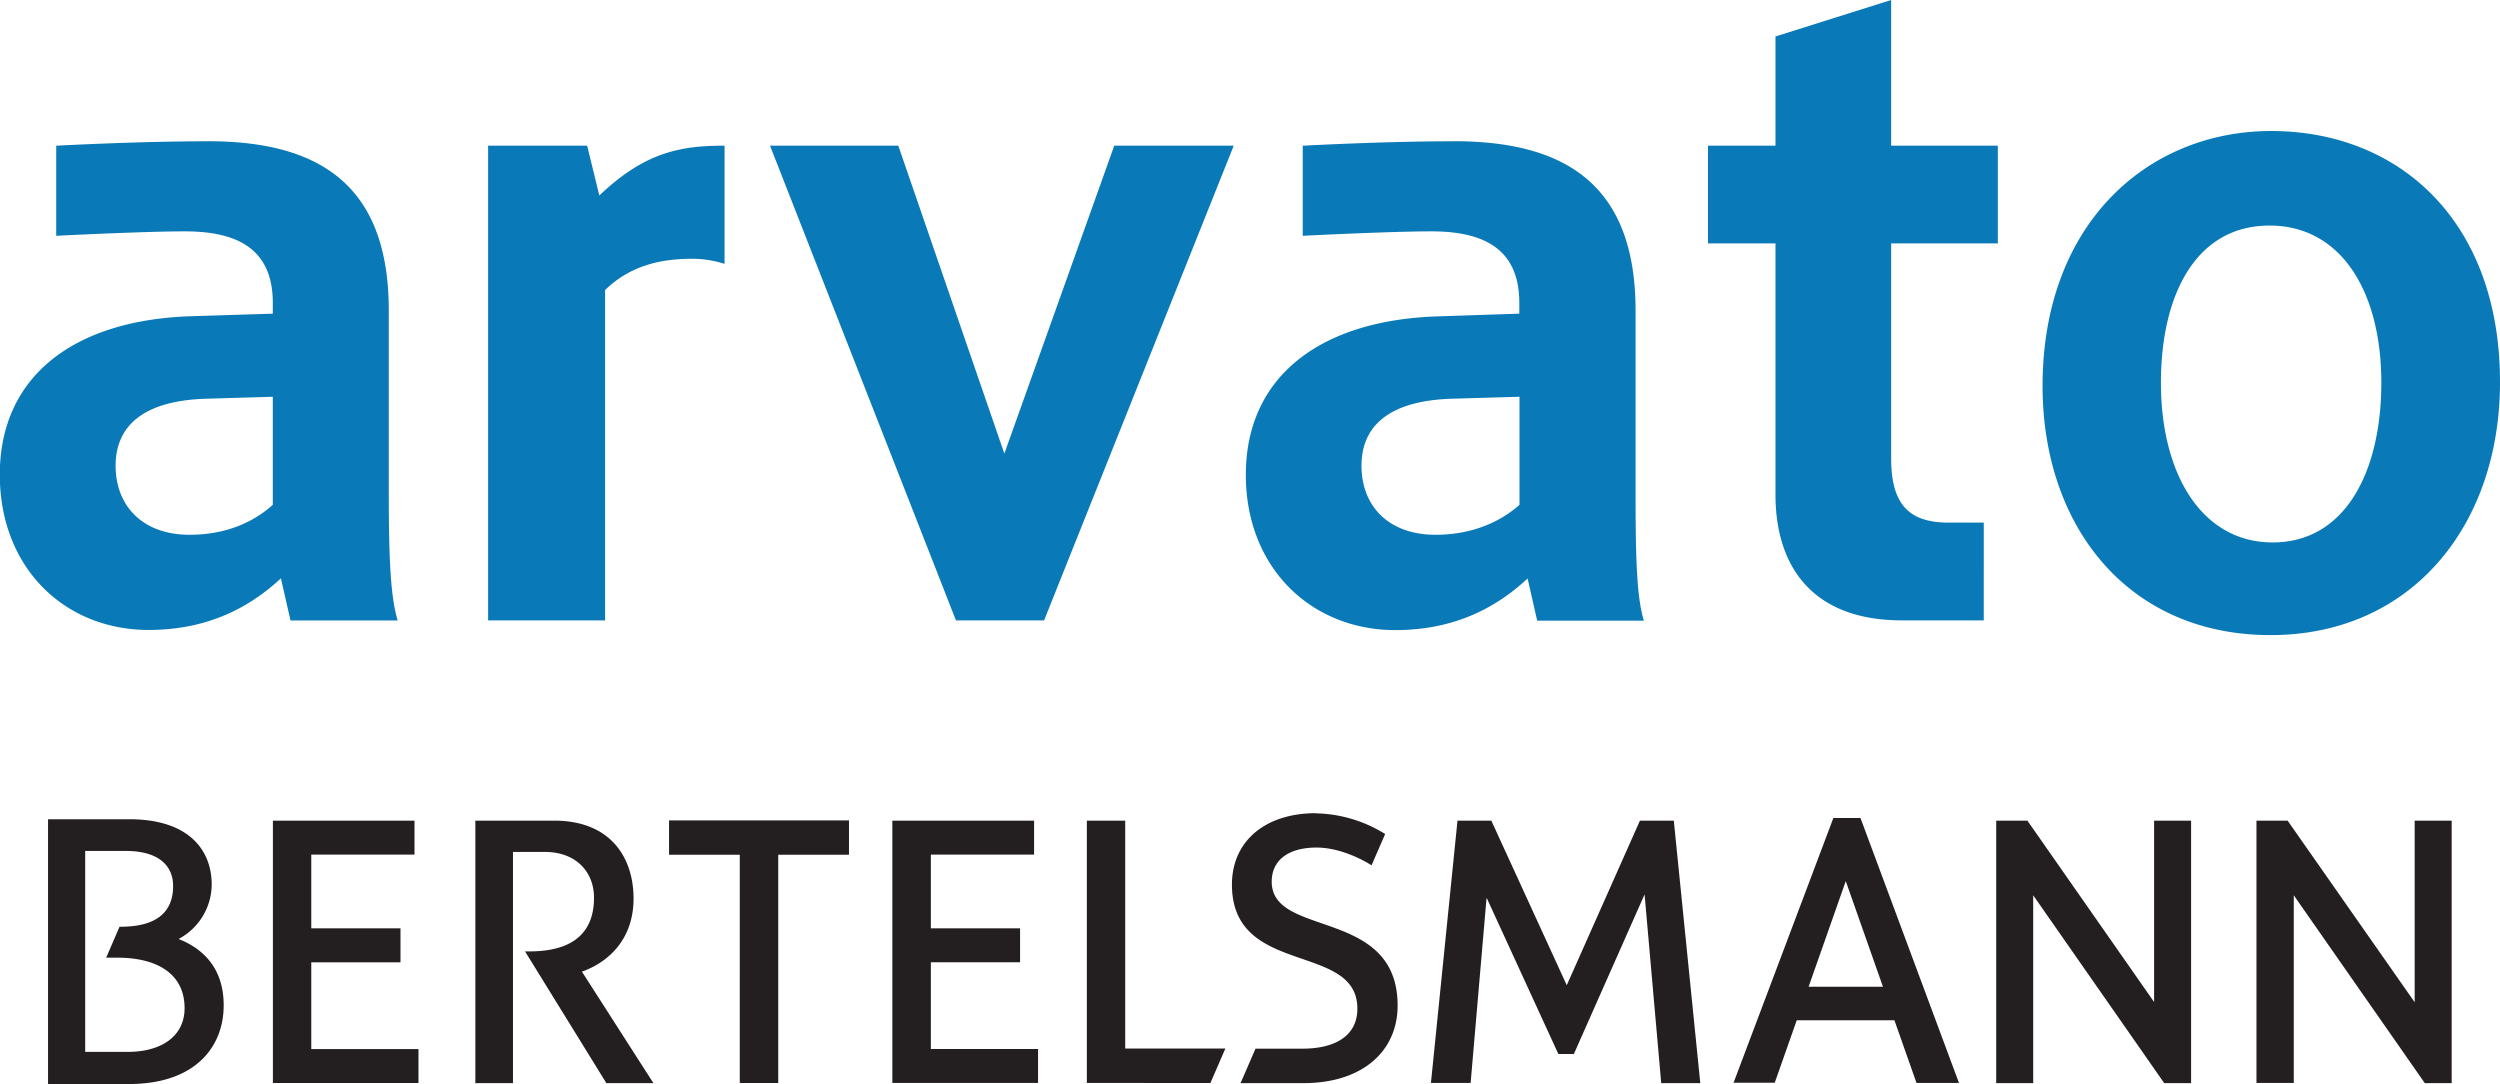
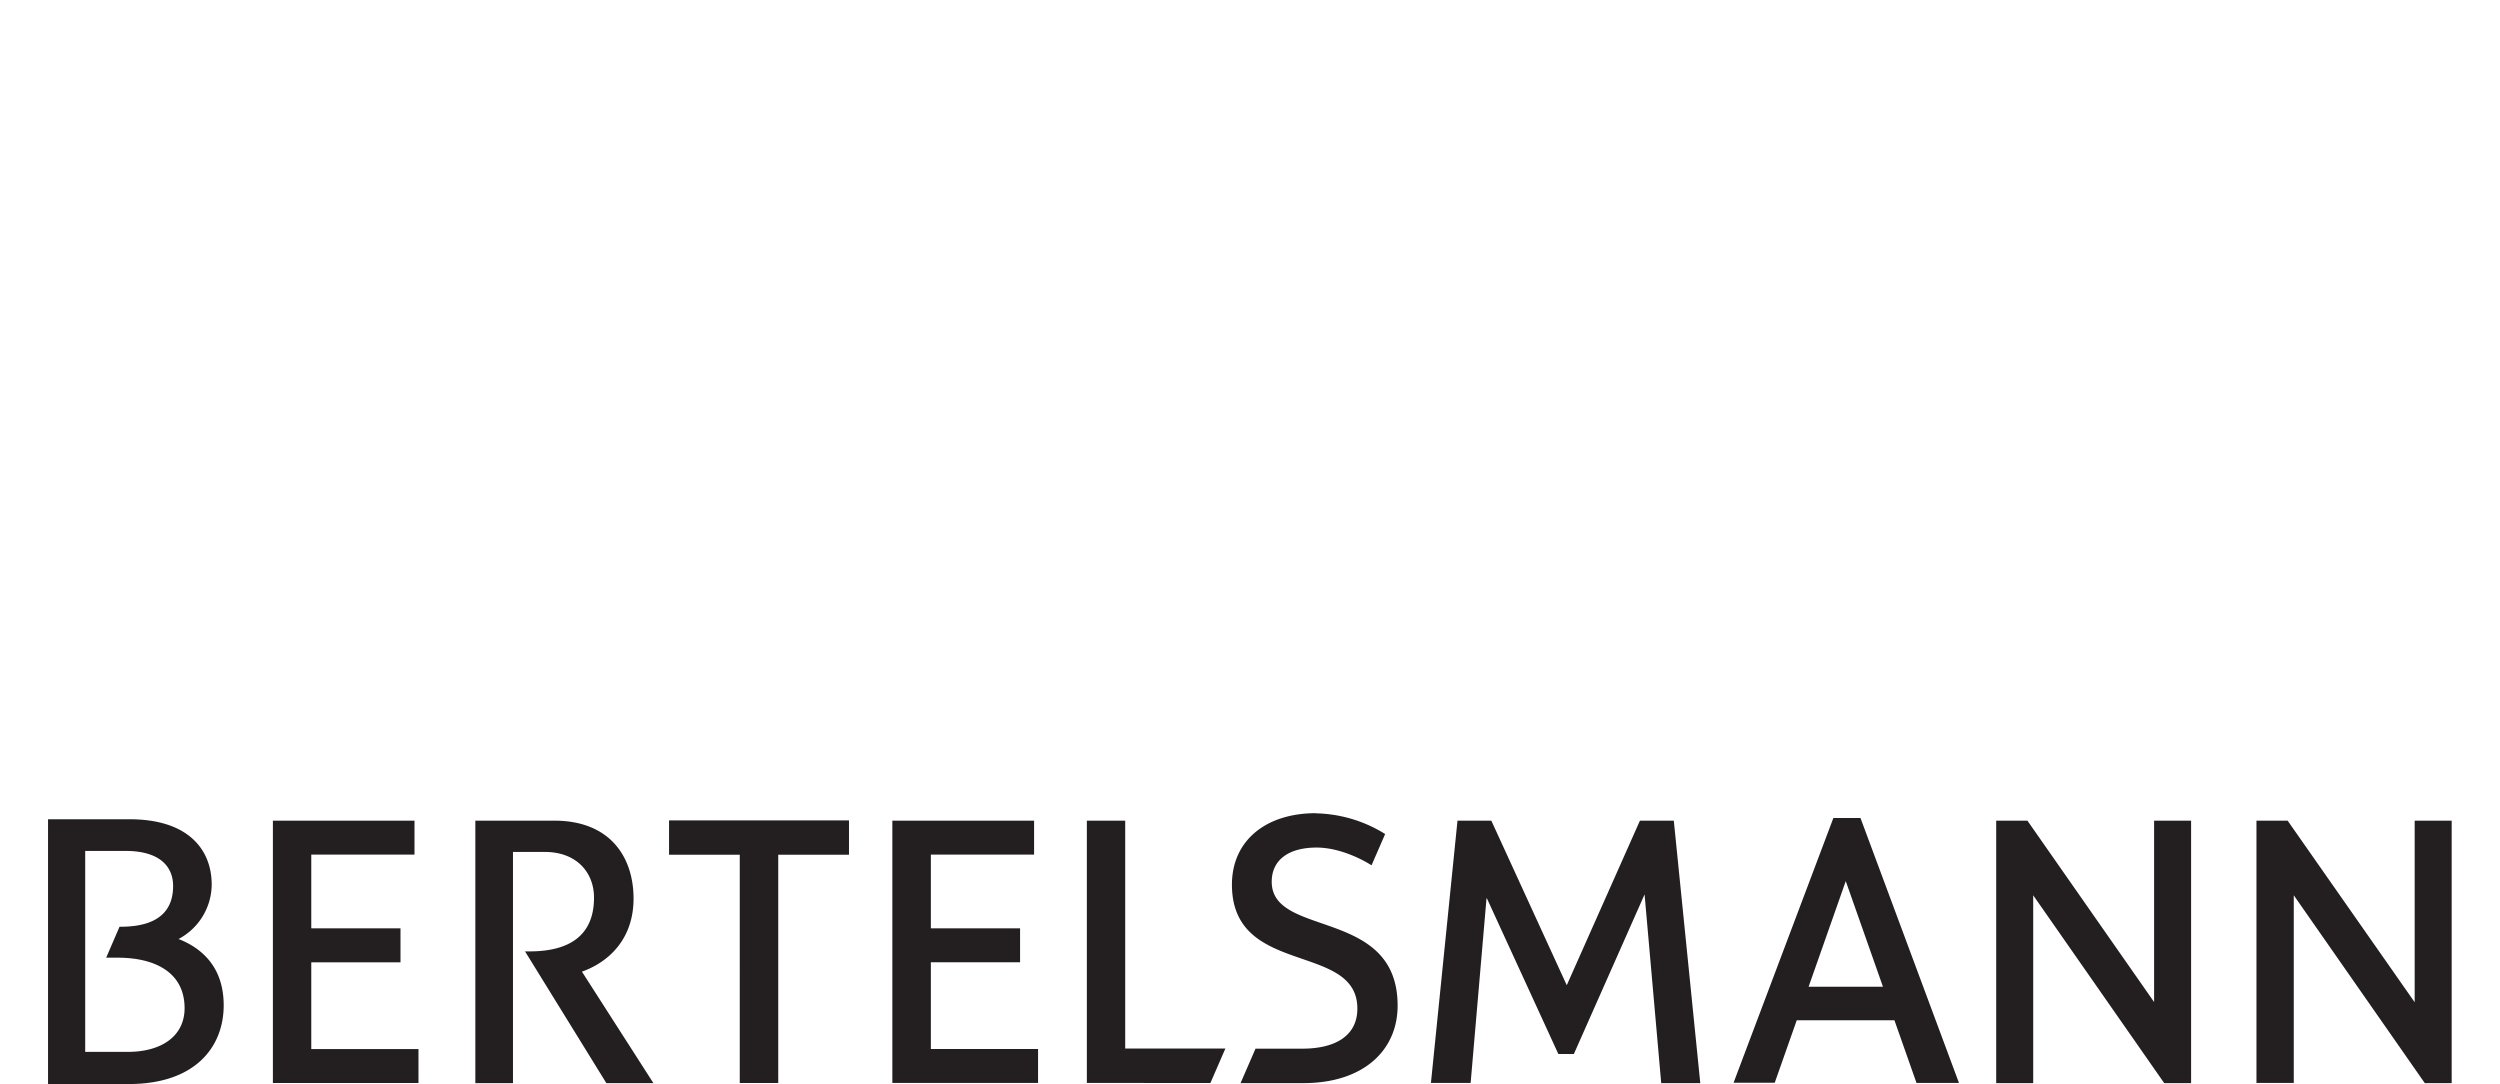
<svg xmlns="http://www.w3.org/2000/svg" id="Arvato" viewBox="0 0 629.66 273.03">
  <defs>
    <style>.cls-1{fill:#0979b8;}.cls-2{fill:#231f20;}</style>
  </defs>
  <g id="layer1">
-     <path id="path144" class="cls-1" d="M700.91,403.31l-29.13,9.18V440h-17v24.62h17v63.24c0,18.24,9.41,31.7,31.86,31.7h20.6V534.94h-8.85c-10.38,0-14.48-5-14.48-16.25V464.62h26.87V440H700.91V403.31Zm95.74,33c-31.15,0-57.6,23.33-57.6,64.21,0,35.24,21.4,62.75,57.44,62.75,35.44,0,57.77-27.58,57.77-63.72,0-40.63-25.49-63.24-57.61-63.24Zm-519.59,2.58c-17.68,0-38.3,1.12-38.3,1.12v22.69s22-1.12,32.34-1.12c12.14,0,22.21,3.62,22.21,18v2.73l-20.76.65c-29.39,1-48,15.14-48,39.9,0,23.5,16.35,39.11,37.49,39.11,15.3,0,25.77-6,33.31-13l2.42,10.62h27c-1.7-5.56-2.25-14.51-2.25-31.7V481.52c0-31.34-17.13-42.64-45.54-42.64Zm313.78,0c-17.67,0-38.13,1.12-38.13,1.12v22.69s22-1.12,32.34-1.12c12.13,0,22.21,3.62,22.21,18v2.73L586.5,483c-29.39,1-48.12,15.14-48.12,39.9,0,23.5,16.53,39.11,37.66,39.11,15.3,0,25.78-6,33.31-13l2.41,10.62h26.87c-1.7-5.56-2.09-14.51-2.09-31.7V481.52c0-31.34-17.29-42.64-45.7-42.64ZM347.54,440V559.56H377V476.37c6.78-6.66,15.08-7.88,21.88-7.88a26.37,26.37,0,0,1,8.21,1.28V440c-10.93,0-20,1.54-31.54,12.55L372.48,440Zm71,0,46.83,119.56h22.2L535.33,440H505.24l-27.68,77.56L450.85,440Zm377.67,20.12c18,0,28.16,16.58,28.16,39.58,0,22.49-9.14,40.23-27.36,40.23-17.73,0-28.15-17-28.15-40.23,0-22.24,8.88-39.58,27.35-39.58ZM293.31,503.24v27.2C289.42,534,282.59,538,272.39,538c-12.15,0-18.67-7.52-18.67-17.38,0-10.1,7.07-16.42,22.85-16.89l16.74-.49Zm314,0v27.2C603.37,534,596.37,538,586.18,538c-12.15,0-18.67-7.52-18.67-17.38,0-10.1,7.06-16.42,22.85-16.89l16.9-.49Z" transform="translate(-224.6 -403.31)" />
    <path id="path184" class="cls-2" d="M508,667.39h25.23l-3.77,8.68H498.34V610H508v57.43m48.05-59.27a34.24,34.24,0,0,1,17.42,5.21l-3.43,7.88c-2.35-1.5-8.05-4.47-13.86-4.47-7,0-11.28,3.11-11.28,8.61,0,14.2,31.71,6.41,31.71,31.2,0,11.28-8.62,19.52-23.74,19.52H537.05l3.77-8.68h11.81c8.24,0,13.84-3.21,13.84-10.09,0-16.83-31.59-7.93-31.59-31.22,0-10.91,8.31-18,21.2-18M599,629.56l-4,46.51H585L591.69,610h8.52l19,41.45L637.64,610h8.53l6.67,66.11H643l-4.19-47.53L621,668.77h-3.91l-18-39.21m90.39-4.33-9.36,26.61h18.73l-9.37-26.61Zm-12.33,35-5.56,15.79H661.22l25.14-66.68h6.83L718,676.07h-10.7l-5.56-15.79H677.09m125.16,15.79h-9.33V610h7.85l32,45.74V610h9.32v66.11h-6.77l-33-47.31v47.31M767.14,655.7V610h9.32v66.11h-6.77l-33-47.31v47.31h-9.32V610h7.86l31.95,45.74M459.05,637.13h22.47v8.54H459.05v21.85h27v8.55H449.35V610h35.7v8.56h-26v18.63M236.7,609.65h20.5c14.88,0,20.72,7.69,20.72,16.49a15.64,15.64,0,0,1-8.35,13.67c5.11,2,11.37,6.43,11.37,16.71S274,676.34,257,676.34H236.7V609.65Zm9.36,58.59,10.74,0c8.4,0,14.29-3.91,14.29-11,0-9-7.43-12.72-16.81-12.72h-2.94l3.36-7.79c4.95,0,13.5-.84,13.5-10.27,0-4.39-2.77-8.83-12-8.83H246.06v50.63m174.55-49.66v57.48h-9.69V618.58H393.11v-8.64h45.32v8.64H420.61M303,637.13l22.47,0v8.55H303v21.85h27v8.55H293.33V610H329v8.55H303v18.64m53.77,5.74H358c9.35,0,16.21-3.5,16.21-13.52,0-6.49-4.53-11.53-12.38-11.53H353.8v58.24h-9.48V610h19.85c14.25,0,20,9.34,20,19.63,0,9.86-5.86,15.84-13,18.41l18,28.07H377.32L356.8,642.87" transform="translate(-224.6 -403.31)" />
  </g>
</svg>